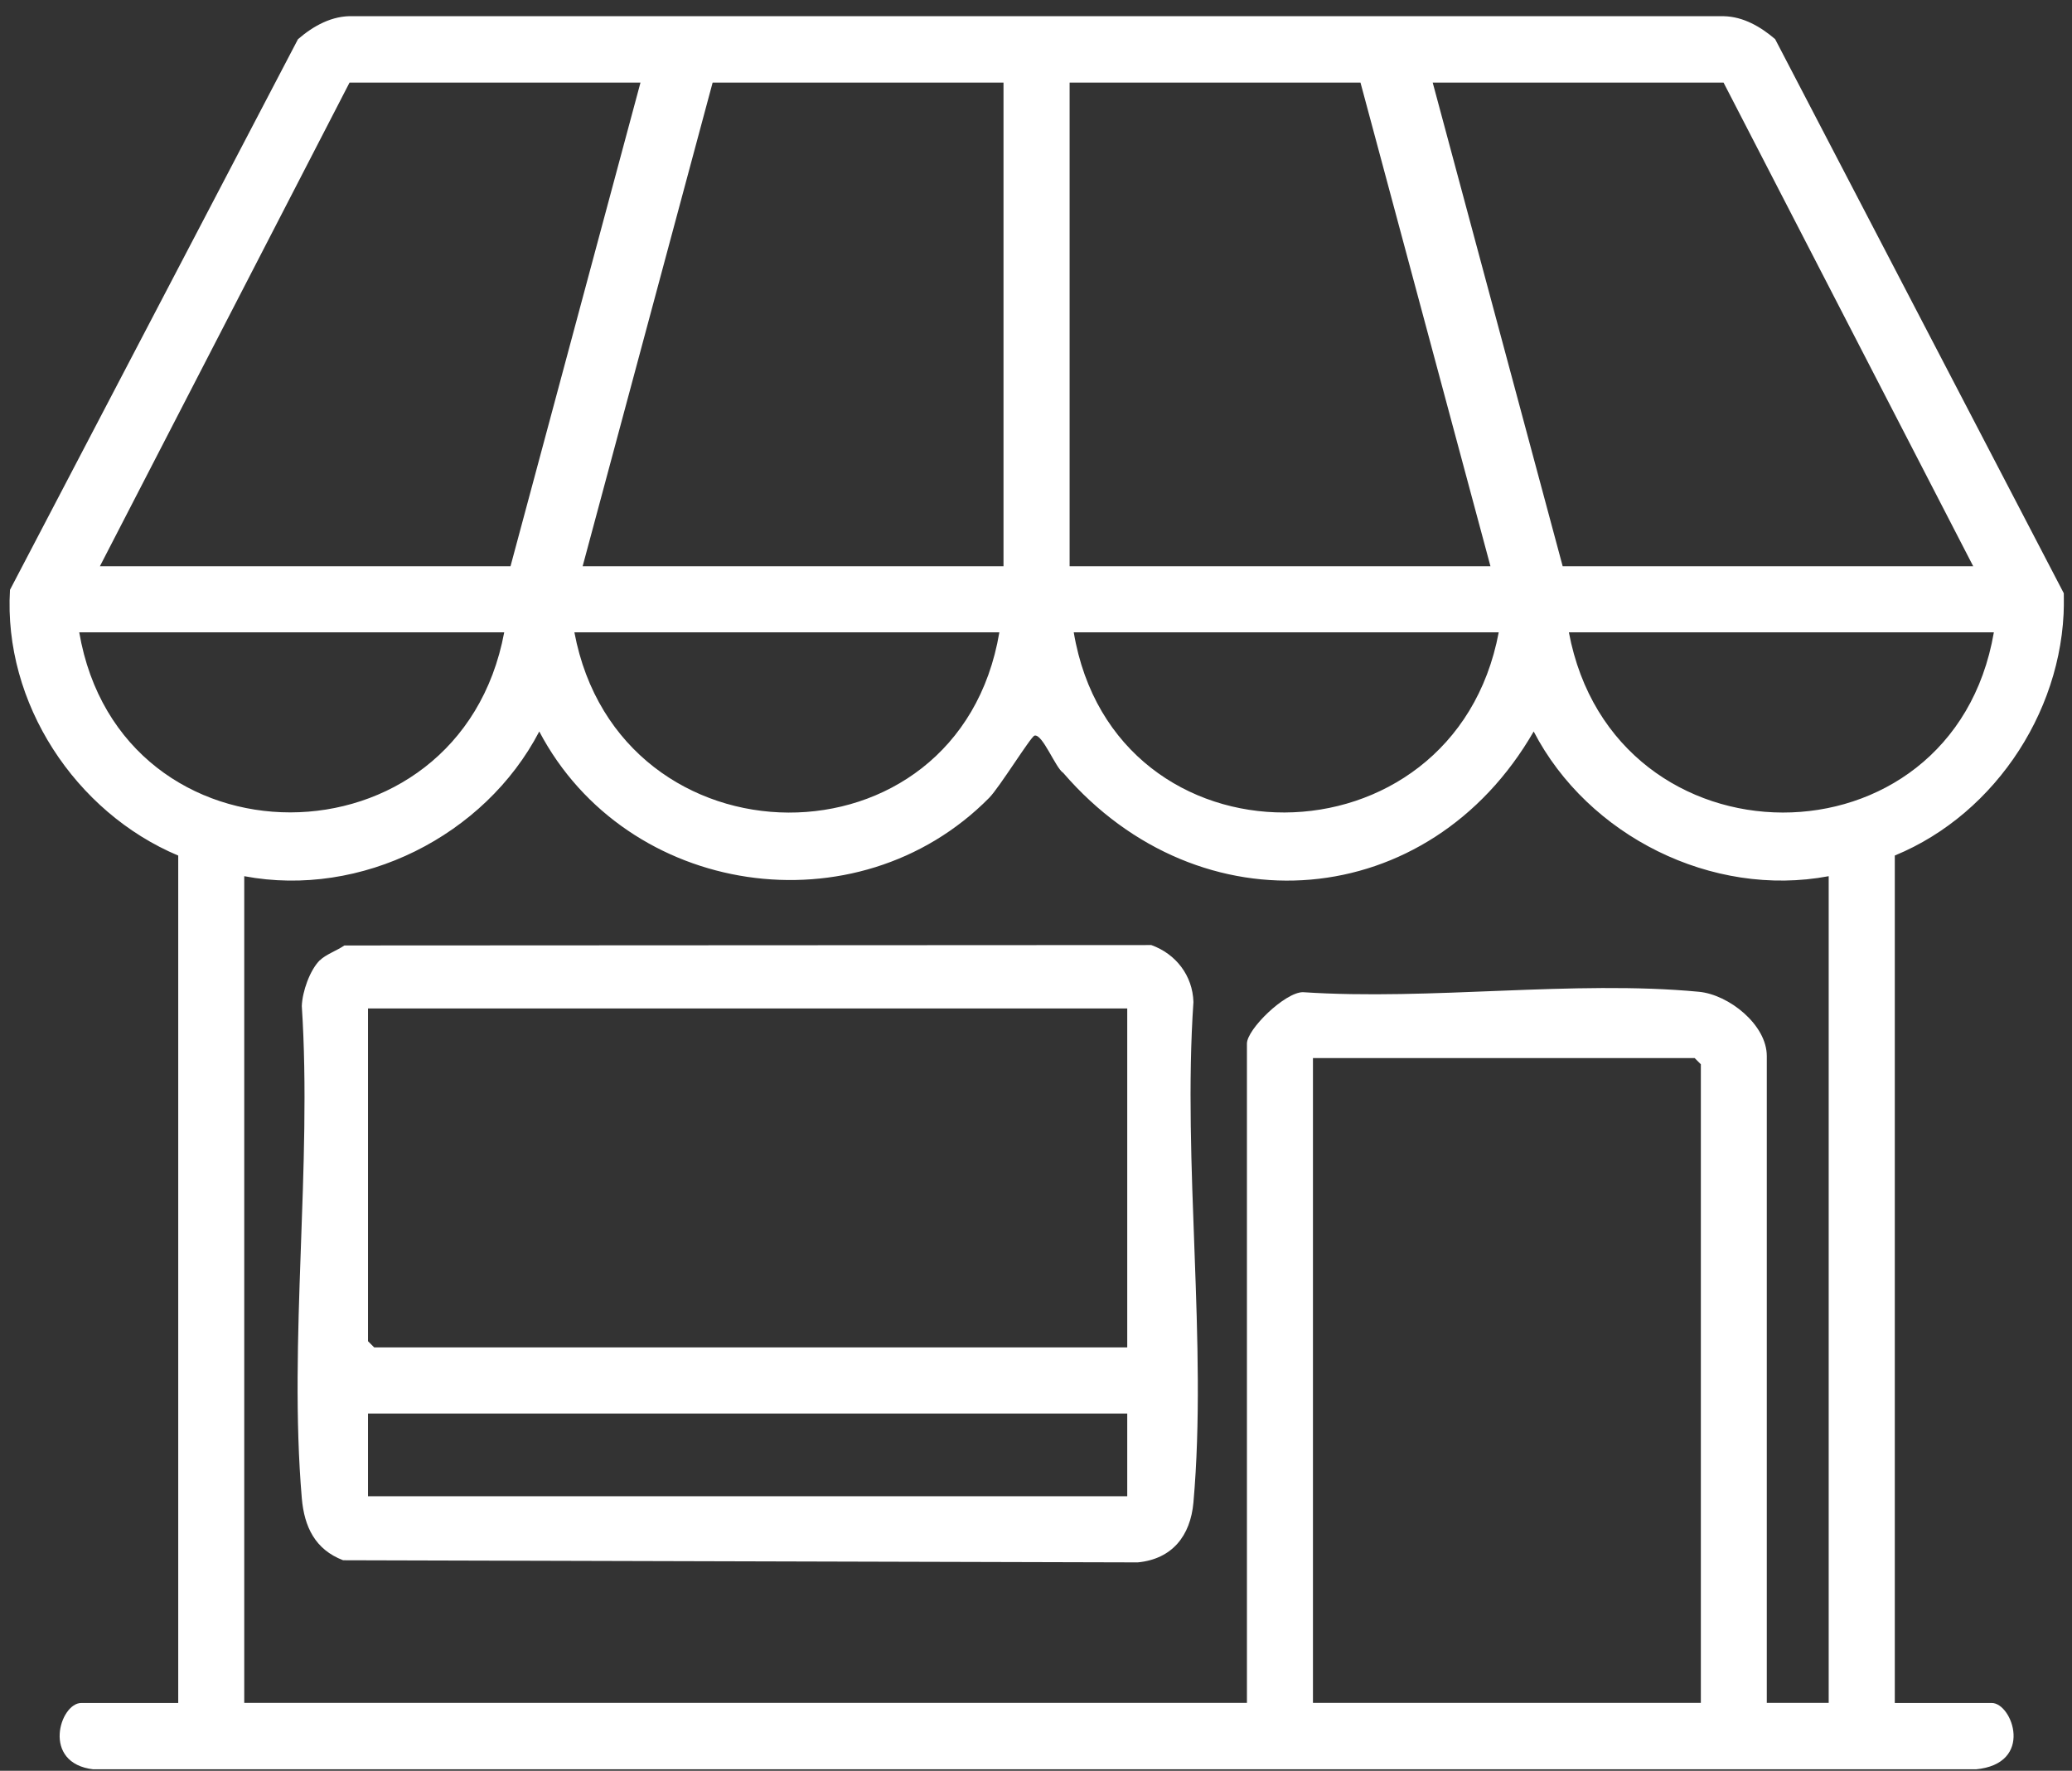
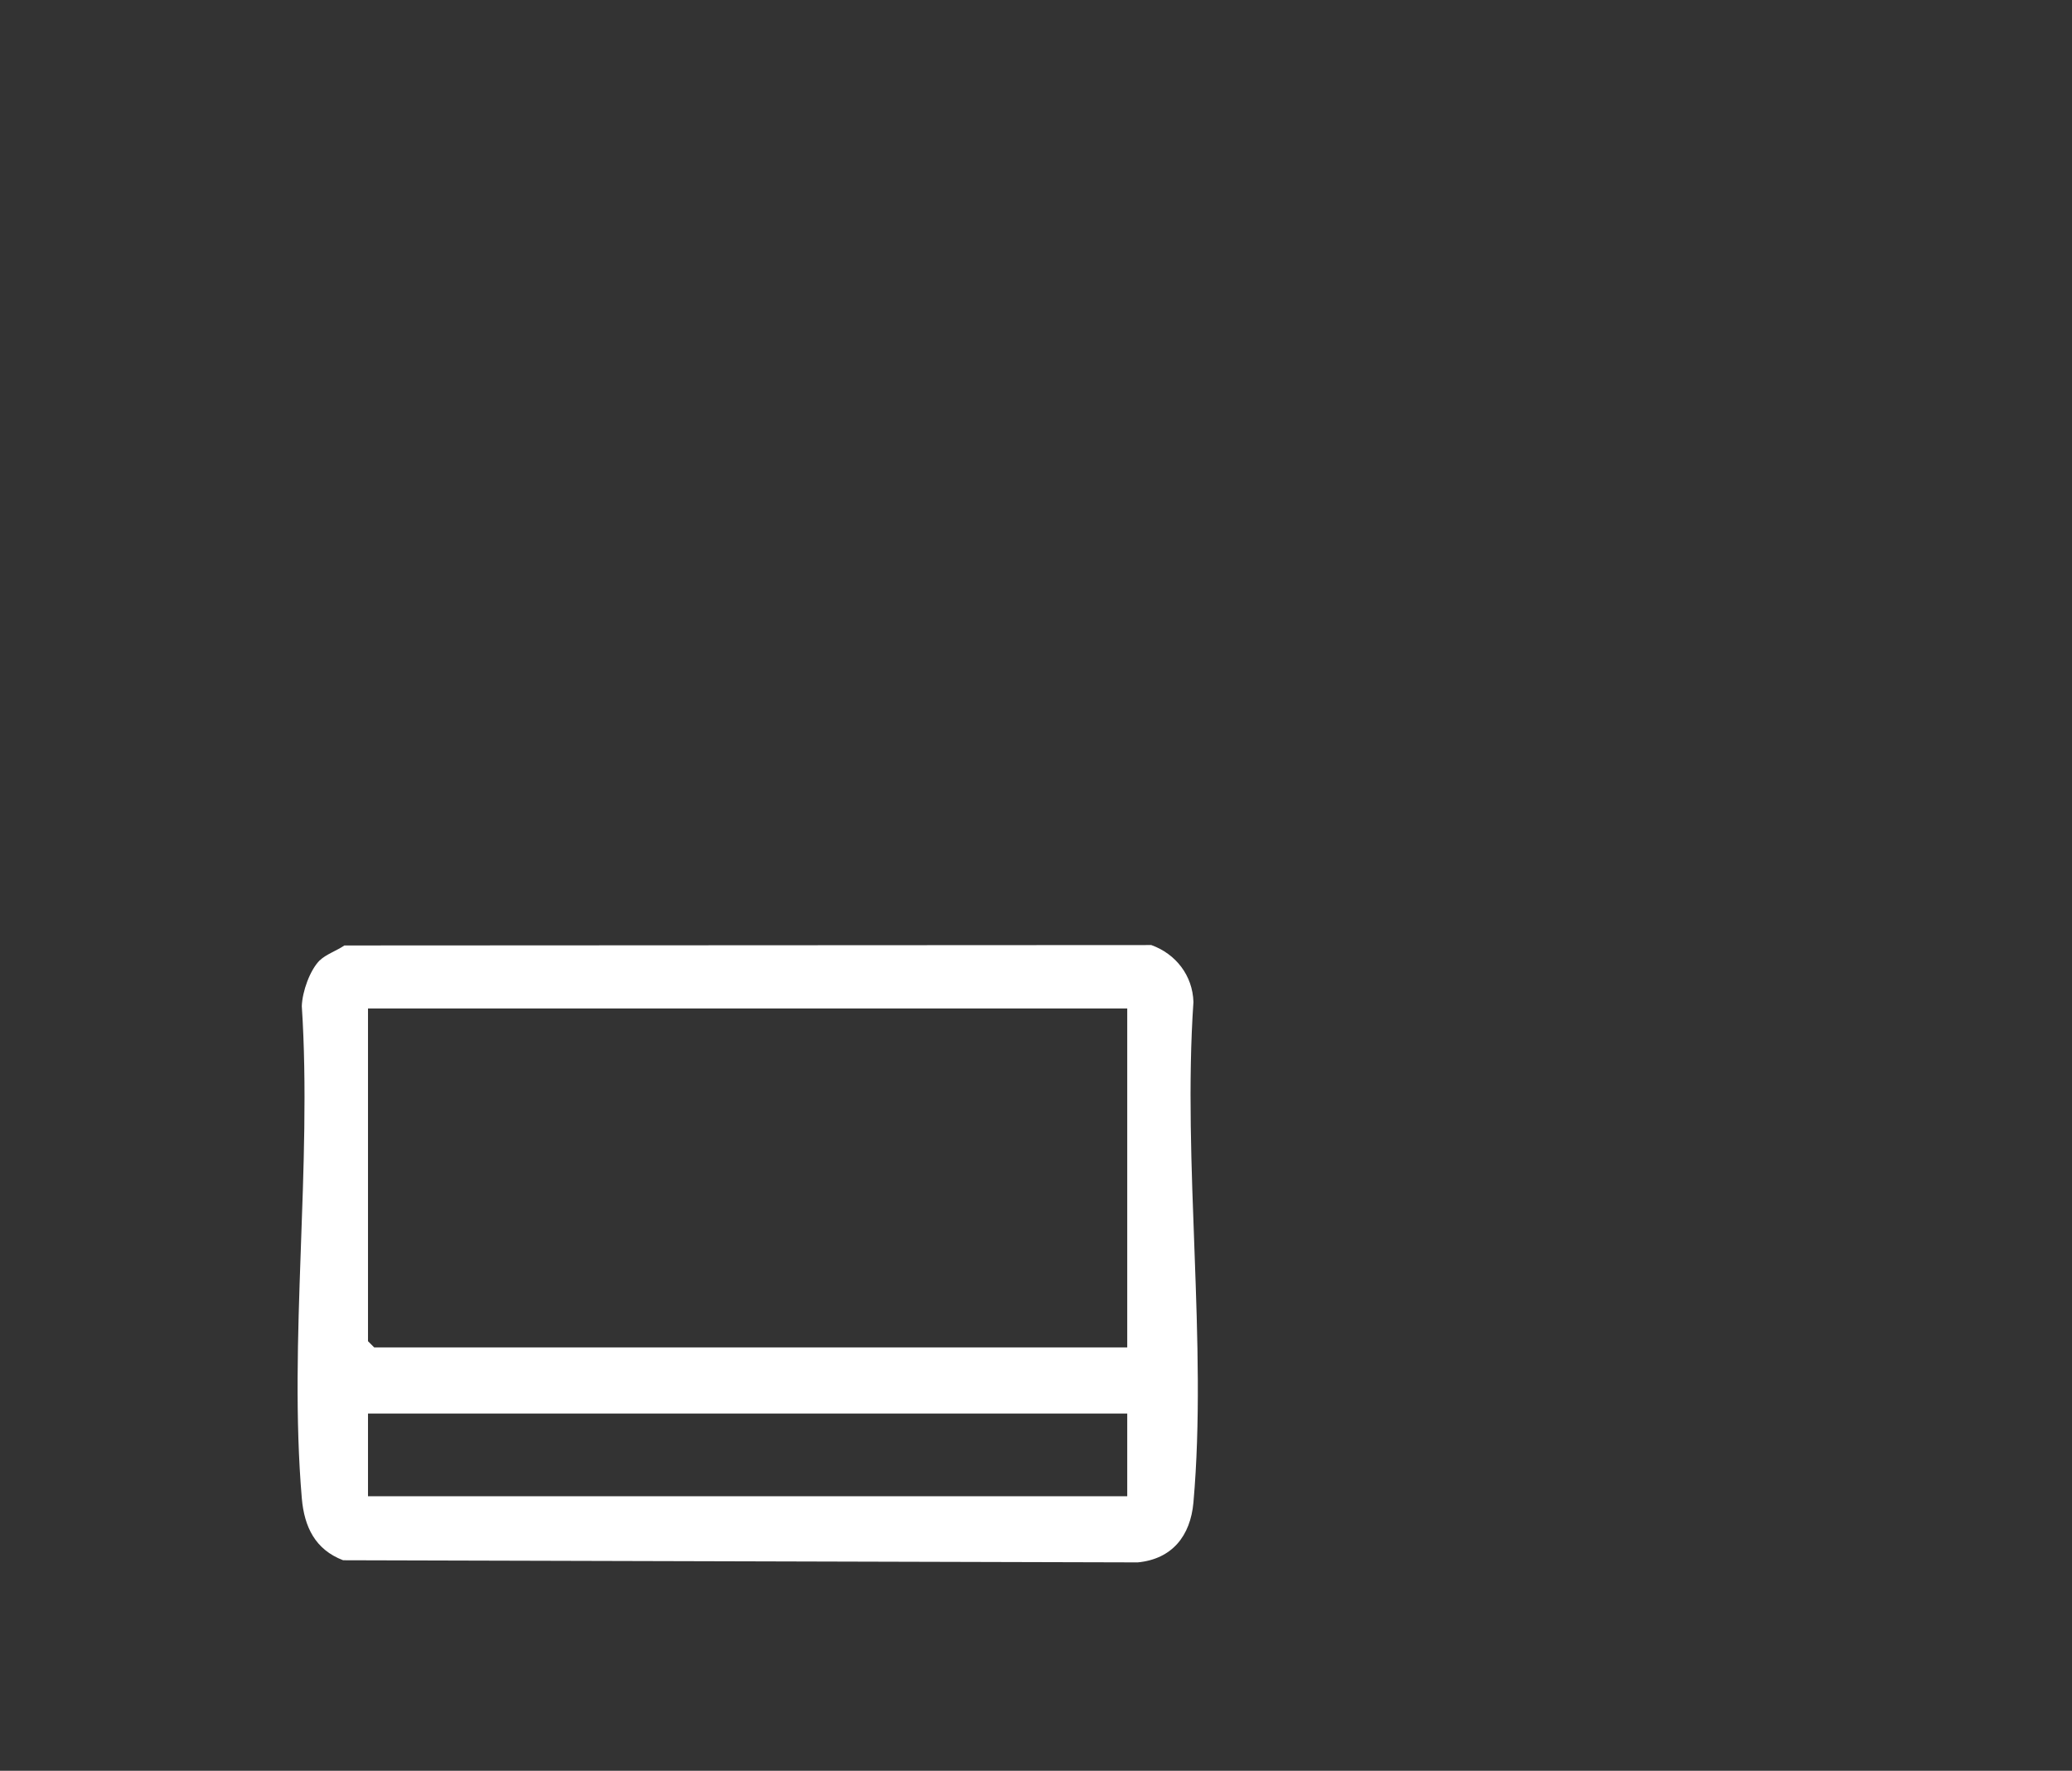
<svg xmlns="http://www.w3.org/2000/svg" width="117" height="100" viewBox="0 0 117 100" fill="none">
  <rect x="0" y="0" width="117" height="100" fill="#333333" stroke="none" />
  <g clip-path="url(#clip0_305_222)">
-     <path d="M106.994 48.316V96.17H112.467C113.634 96.17 114.893 99.616 111.548 99.92H5.286C2.318 99.583 3.378 96.17 4.591 96.17H10.064V48.316C4.259 45.876 0.181 39.705 0.564 33.309L16.825 2.215C17.689 1.467 18.757 0.864 19.956 0.915H97.335C98.445 0.939 99.425 1.514 100.237 2.21L116.536 33.501C116.737 39.793 112.775 45.936 106.998 48.311L106.994 48.316ZM36.162 4.665H19.737L5.641 31.977H28.827L36.166 4.665H36.162ZM56.665 4.665H40.24L32.9 31.977H56.665V4.665ZM84.162 31.977L76.823 4.665H60.398V31.977H84.162ZM111.422 31.977L97.325 4.665H80.901L88.24 31.977H111.426H111.422ZM28.472 35.707H4.474C6.803 49.293 25.948 49.242 28.472 35.707ZM56.431 35.707H32.434C34.967 49.19 54.131 49.373 56.431 35.707ZM84.629 35.707H60.631C62.922 49.345 82.091 49.204 84.629 35.707ZM112.588 35.707H88.59C91.133 49.242 110.251 49.316 112.588 35.707ZM13.792 49.48V96.166H70.411V58.933C70.411 58.12 72.558 56.035 73.57 56.03C80.751 56.511 88.866 55.338 95.93 56.007C97.624 56.166 99.766 57.872 99.766 59.635V96.166H103.261V49.48C96.681 50.719 89.668 47.213 86.603 41.308C80.714 51.532 67.77 52.612 60.038 43.646C59.604 43.374 58.867 41.42 58.415 41.542C58.205 41.598 56.436 44.468 55.858 45.053C48.392 52.612 35.369 50.649 30.451 41.308C27.371 47.213 20.386 50.724 13.792 49.48ZM96.042 96.166V60.102L95.692 59.751H74.139V96.166H96.042Z" fill="white" />
    <path d="M18.064 54.229C18.391 53.902 19.044 53.673 19.445 53.392L65.01 53.369C66.396 53.865 67.348 55.094 67.39 56.586C66.769 65.707 68.183 75.852 67.39 84.847C67.222 86.735 66.186 88.044 64.245 88.231L19.375 88.11C17.798 87.507 17.182 86.23 17.042 84.608C16.286 75.73 17.63 65.805 17.042 56.815C17.07 56.001 17.495 54.786 18.064 54.22V54.229ZM63.652 56.95H20.78V75.74L21.13 76.09H63.652V56.95ZM63.652 79.826H20.78V84.496H63.652V79.826Z" fill="white" />
  </g>
  <defs>
    <clipPath id="clip0_305_222">
      <rect width="116" height="99" fill="white" transform="translate(0.539 0.915)" />
    </clipPath>
  </defs>
</svg>